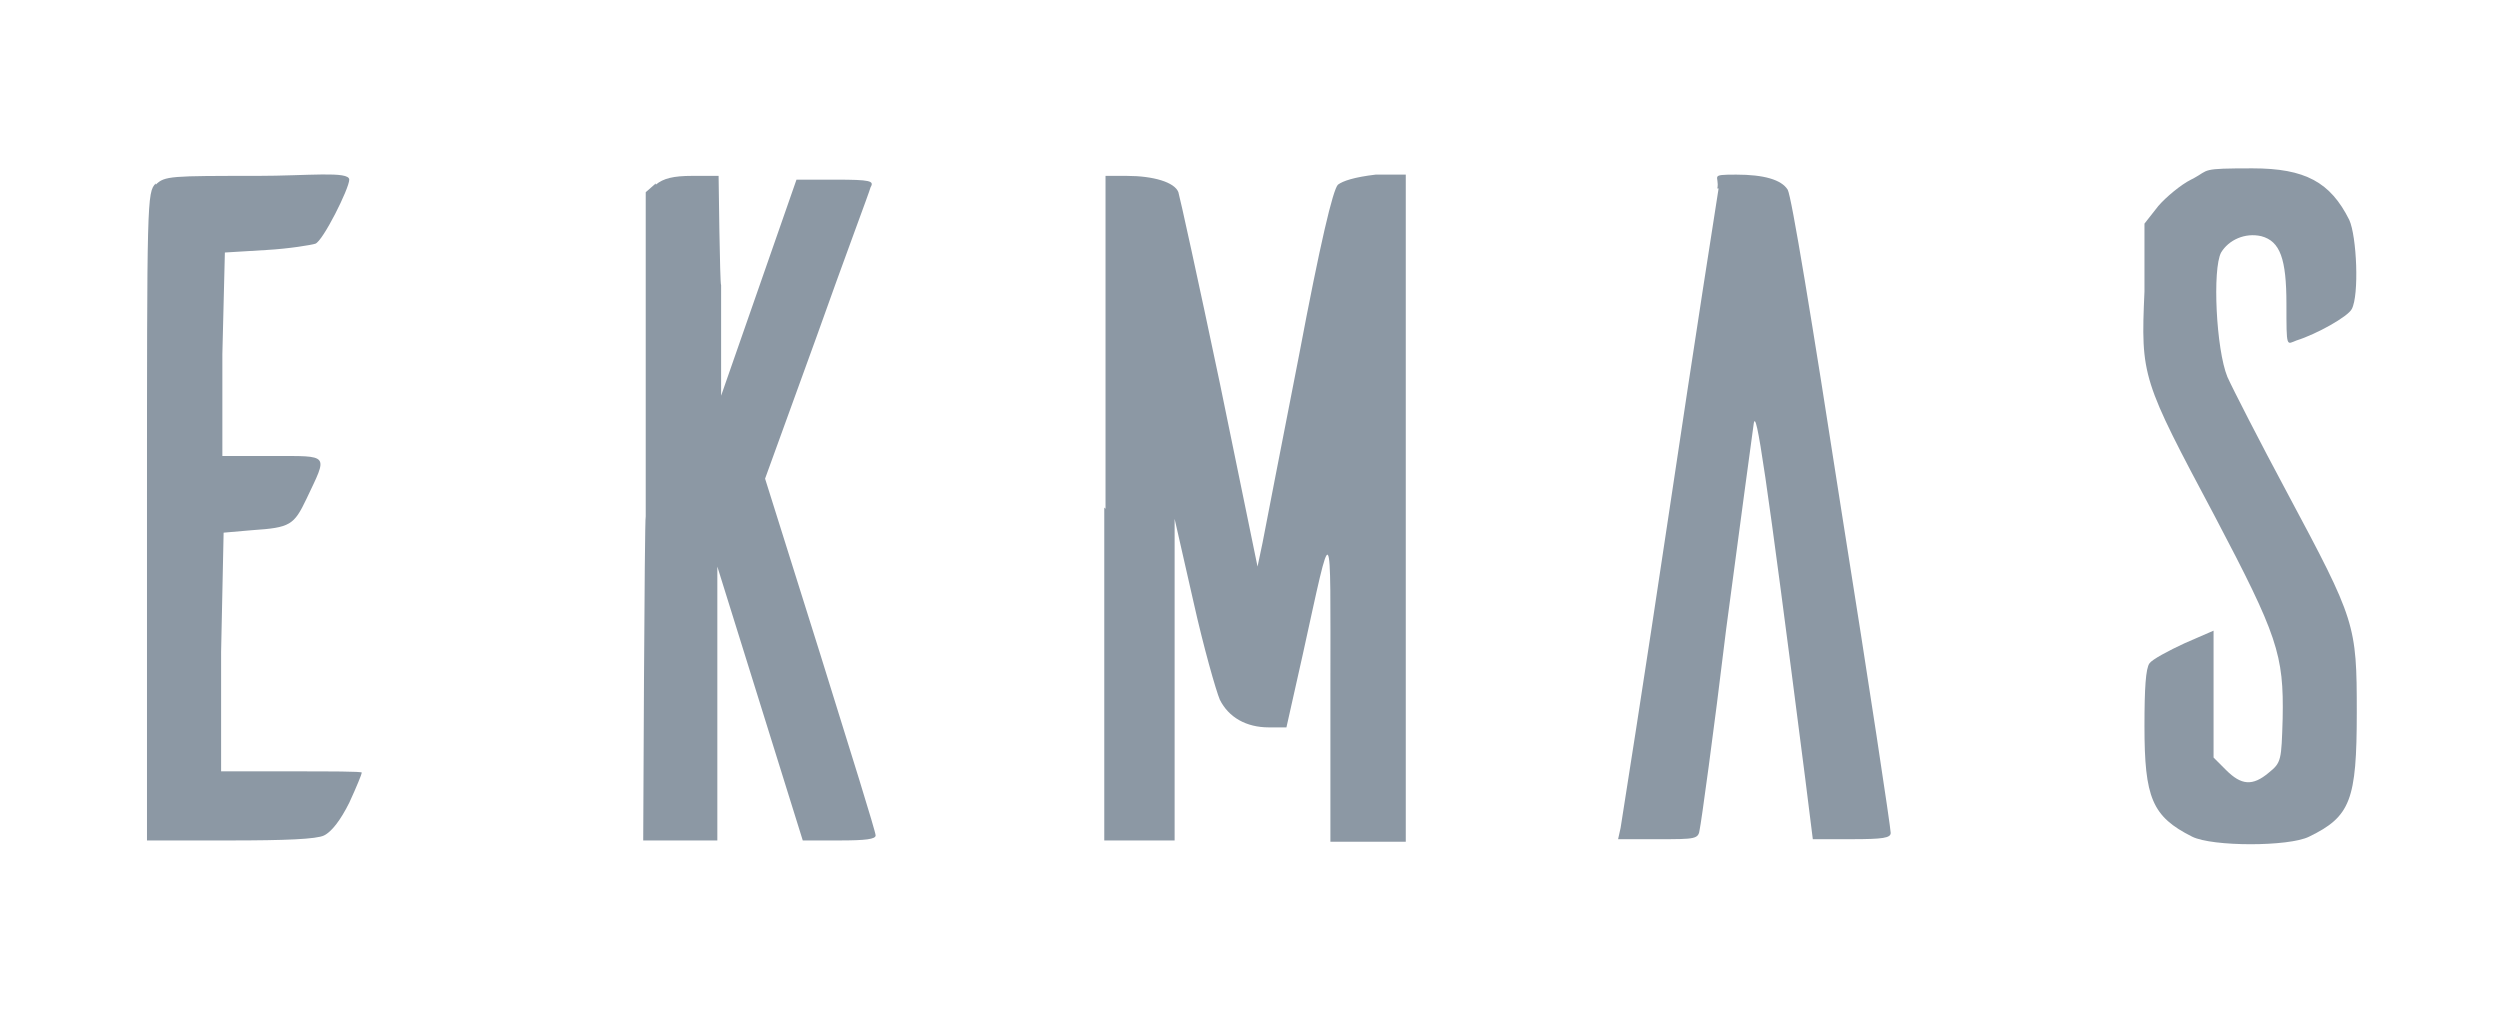
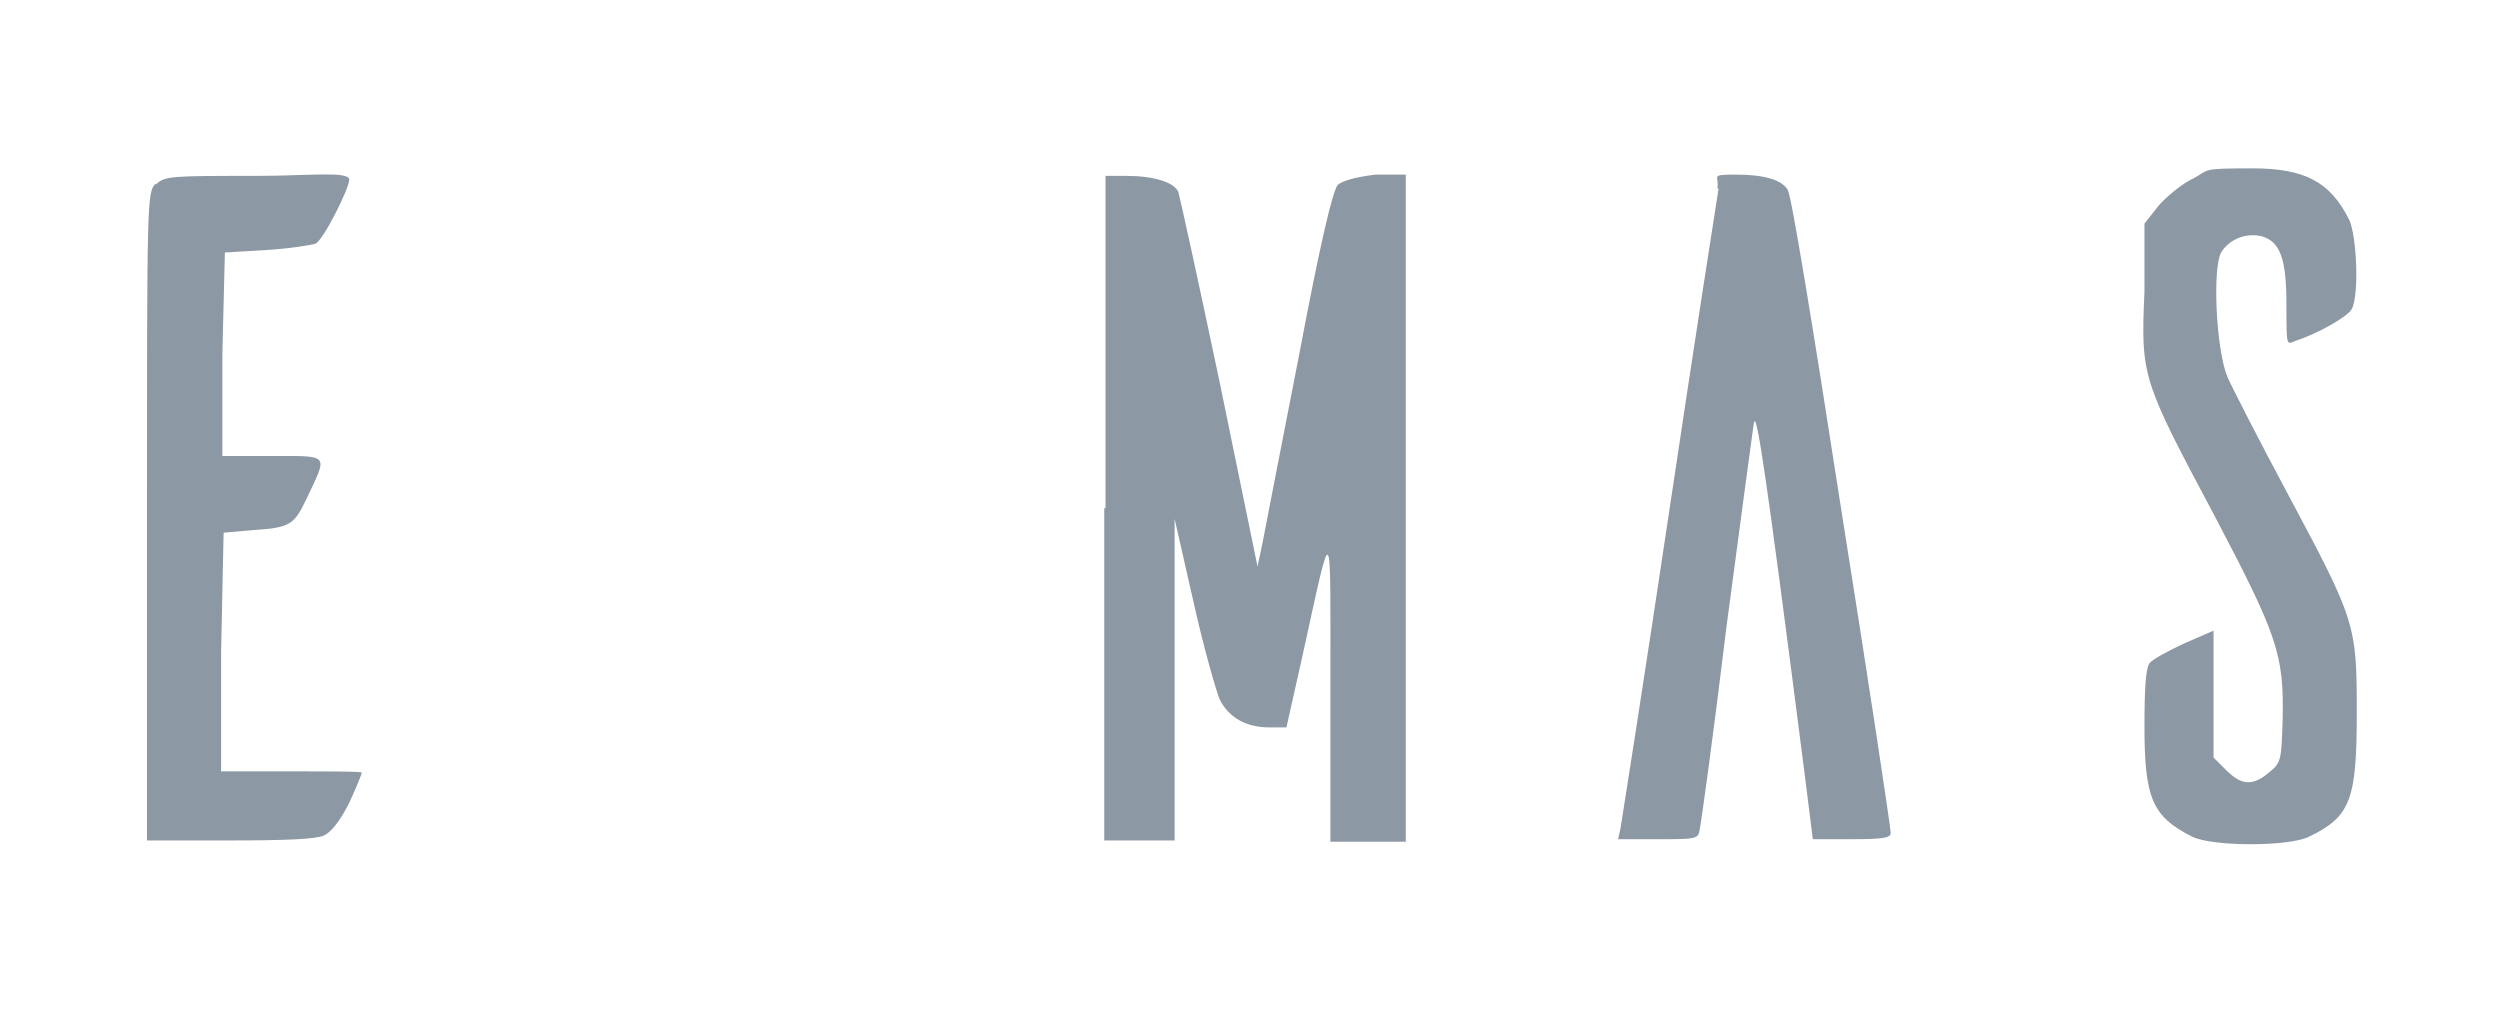
<svg xmlns="http://www.w3.org/2000/svg" version="1.1" viewBox="0 0 199 81">
  <defs>
    <style>
      .cls-1 {
        fill: #8c98a4;
      }
    </style>
  </defs>
  <g>
    <g id="katman_1">
      <g id="Layer_1">
        <g id="svg_33">
          <g>
-             <path class="cls-1" d="M174.4,14.3c-.8.4-2,1.4-2.6,2.1l-1.1,1.4v5.4c-.3,6.8-.2,7,5.6,17.9,5,9.5,5.5,11,5.4,16.1-.1,3.3-.1,3.5-1.1,4.3-1.3,1.1-2.2,1-3.4-.2l-1-1v-10.1l-2.3,1c-1.3.6-2.6,1.3-2.8,1.6-.3.4-.4,2-.4,5,0,5.7.6,7.2,3.8,8.8,1.6.8,7.7.8,9.3,0,3.3-1.6,3.8-2.9,3.8-9.9s-.1-7.3-5.5-17.4c-2.2-4.1-4.4-8.4-4.8-9.3-.9-2.2-1.2-8.6-.5-9.9.6-1,1.9-1.6,3.2-1.3,1.5.4,2,1.8,2,5.4s0,3.2.8,2.9c1.6-.5,4.1-1.9,4.4-2.5.6-1.1.4-5.8-.2-7.1-1.5-3-3.5-4.1-7.7-4.1s-3.4.1-4.7.8h0s0,0,0,0Z" />
+             <path class="cls-1" d="M174.4,14.3c-.8.4-2,1.4-2.6,2.1l-1.1,1.4v5.4c-.3,6.8-.2,7,5.6,17.9,5,9.5,5.5,11,5.4,16.1-.1,3.3-.1,3.5-1.1,4.3-1.3,1.1-2.2,1-3.4-.2l-1-1v-10.1l-2.3,1c-1.3.6-2.6,1.3-2.8,1.6-.3.4-.4,2-.4,5,0,5.7.6,7.2,3.8,8.8,1.6.8,7.7.8,9.3,0,3.3-1.6,3.8-2.9,3.8-9.9s-.1-7.3-5.5-17.4c-2.2-4.1-4.4-8.4-4.8-9.3-.9-2.2-1.2-8.6-.5-9.9.6-1,1.9-1.6,3.2-1.3,1.5.4,2,1.8,2,5.4s0,3.2.8,2.9c1.6-.5,4.1-1.9,4.4-2.5.6-1.1.4-5.8-.2-7.1-1.5-3-3.5-4.1-7.7-4.1s-3.4.1-4.7.8h0Z" />
            <path class="cls-1" d="M12.4,14.6c-.7.7-.7,1.2-.7,26.5v25.8h6.6c4.4,0,6.9-.1,7.5-.4.6-.3,1.3-1.2,2-2.6.6-1.3,1-2.3,1-2.4s-2.5-.1-5.6-.1h-5.6v-9.5c0,0,.2-9.5.2-9.5l2.3-.2c3-.2,3.3-.4,4.3-2.5,1.7-3.6,1.9-3.4-2.7-3.4h-4v-8.1c0,0,.2-8.1.2-8.1l3.3-.2c1.8-.1,3.6-.4,3.9-.5.6-.2,2.7-4.4,2.7-5.1s-3.3-.3-7.3-.3c-6.9,0-7.4,0-8.1.7h0Z" />
-             <path class="cls-1" d="M52.2,14.6l-.8.7v25.8c-.1,0-.2,25.8-.2,25.8h5.9v-10.9s0-10.9,0-10.9l3.4,10.9,3.4,10.9h2.9c2.1,0,2.9-.1,2.9-.4s-2-6.7-4.4-14.4l-4.4-14,4.1-11.3c2.2-6.2,4.2-11.5,4.3-11.9.3-.5,0-.6-2.8-.6h-3.1l-3,8.6-3,8.6v-8.8c-.1,0-.2-8.7-.2-8.7h-2.1c-1.5,0-2.3.2-2.9.7h0,0Z" />
            <path class="cls-1" d="M87.9,40.4v26.5h5.6v-12.8s0-12.8,0-12.8l1.5,6.6c.8,3.6,1.8,7.1,2.1,7.8.7,1.4,2.1,2.2,3.9,2.2h1.4l1.3-5.8c2.4-10.9,2.2-11.1,2.2,2.6v12.3h6V13.9h-2.4c-1.7.2-2.6.5-3,.8-.4.4-1.4,4.6-3.1,13.6-1.4,7.1-2.7,13.9-2.9,14.9l-.4,1.9-3-14.6c-1.7-8.1-3.2-14.9-3.3-15.2-.3-.8-2-1.3-4.1-1.3h-1.7v26.5h0s0,0,0,0Z" />
            <path class="cls-1" d="M136.8,15c-.1.6-1.9,12.1-3.9,25.5-2,13.4-3.8,24.8-3.9,25.4l-.2.9h3.2c3,0,3.2,0,3.3-.8.1-.4,1.1-7.6,2.1-15.9,1.1-8.3,2.1-15.7,2.2-16.4.2-1.2.9,3.3,4.1,28.3l.6,4.8h3.1c2.5,0,3.1-.1,3.1-.5s-1.7-11.7-3.9-25.5c-2.4-15.5-4-25.2-4.3-25.7-.5-.8-1.9-1.2-4.1-1.2s-1.3.1-1.5,1.1h0Z" />
          </g>
        </g>
      </g>
    </g>
  </g>
</svg>